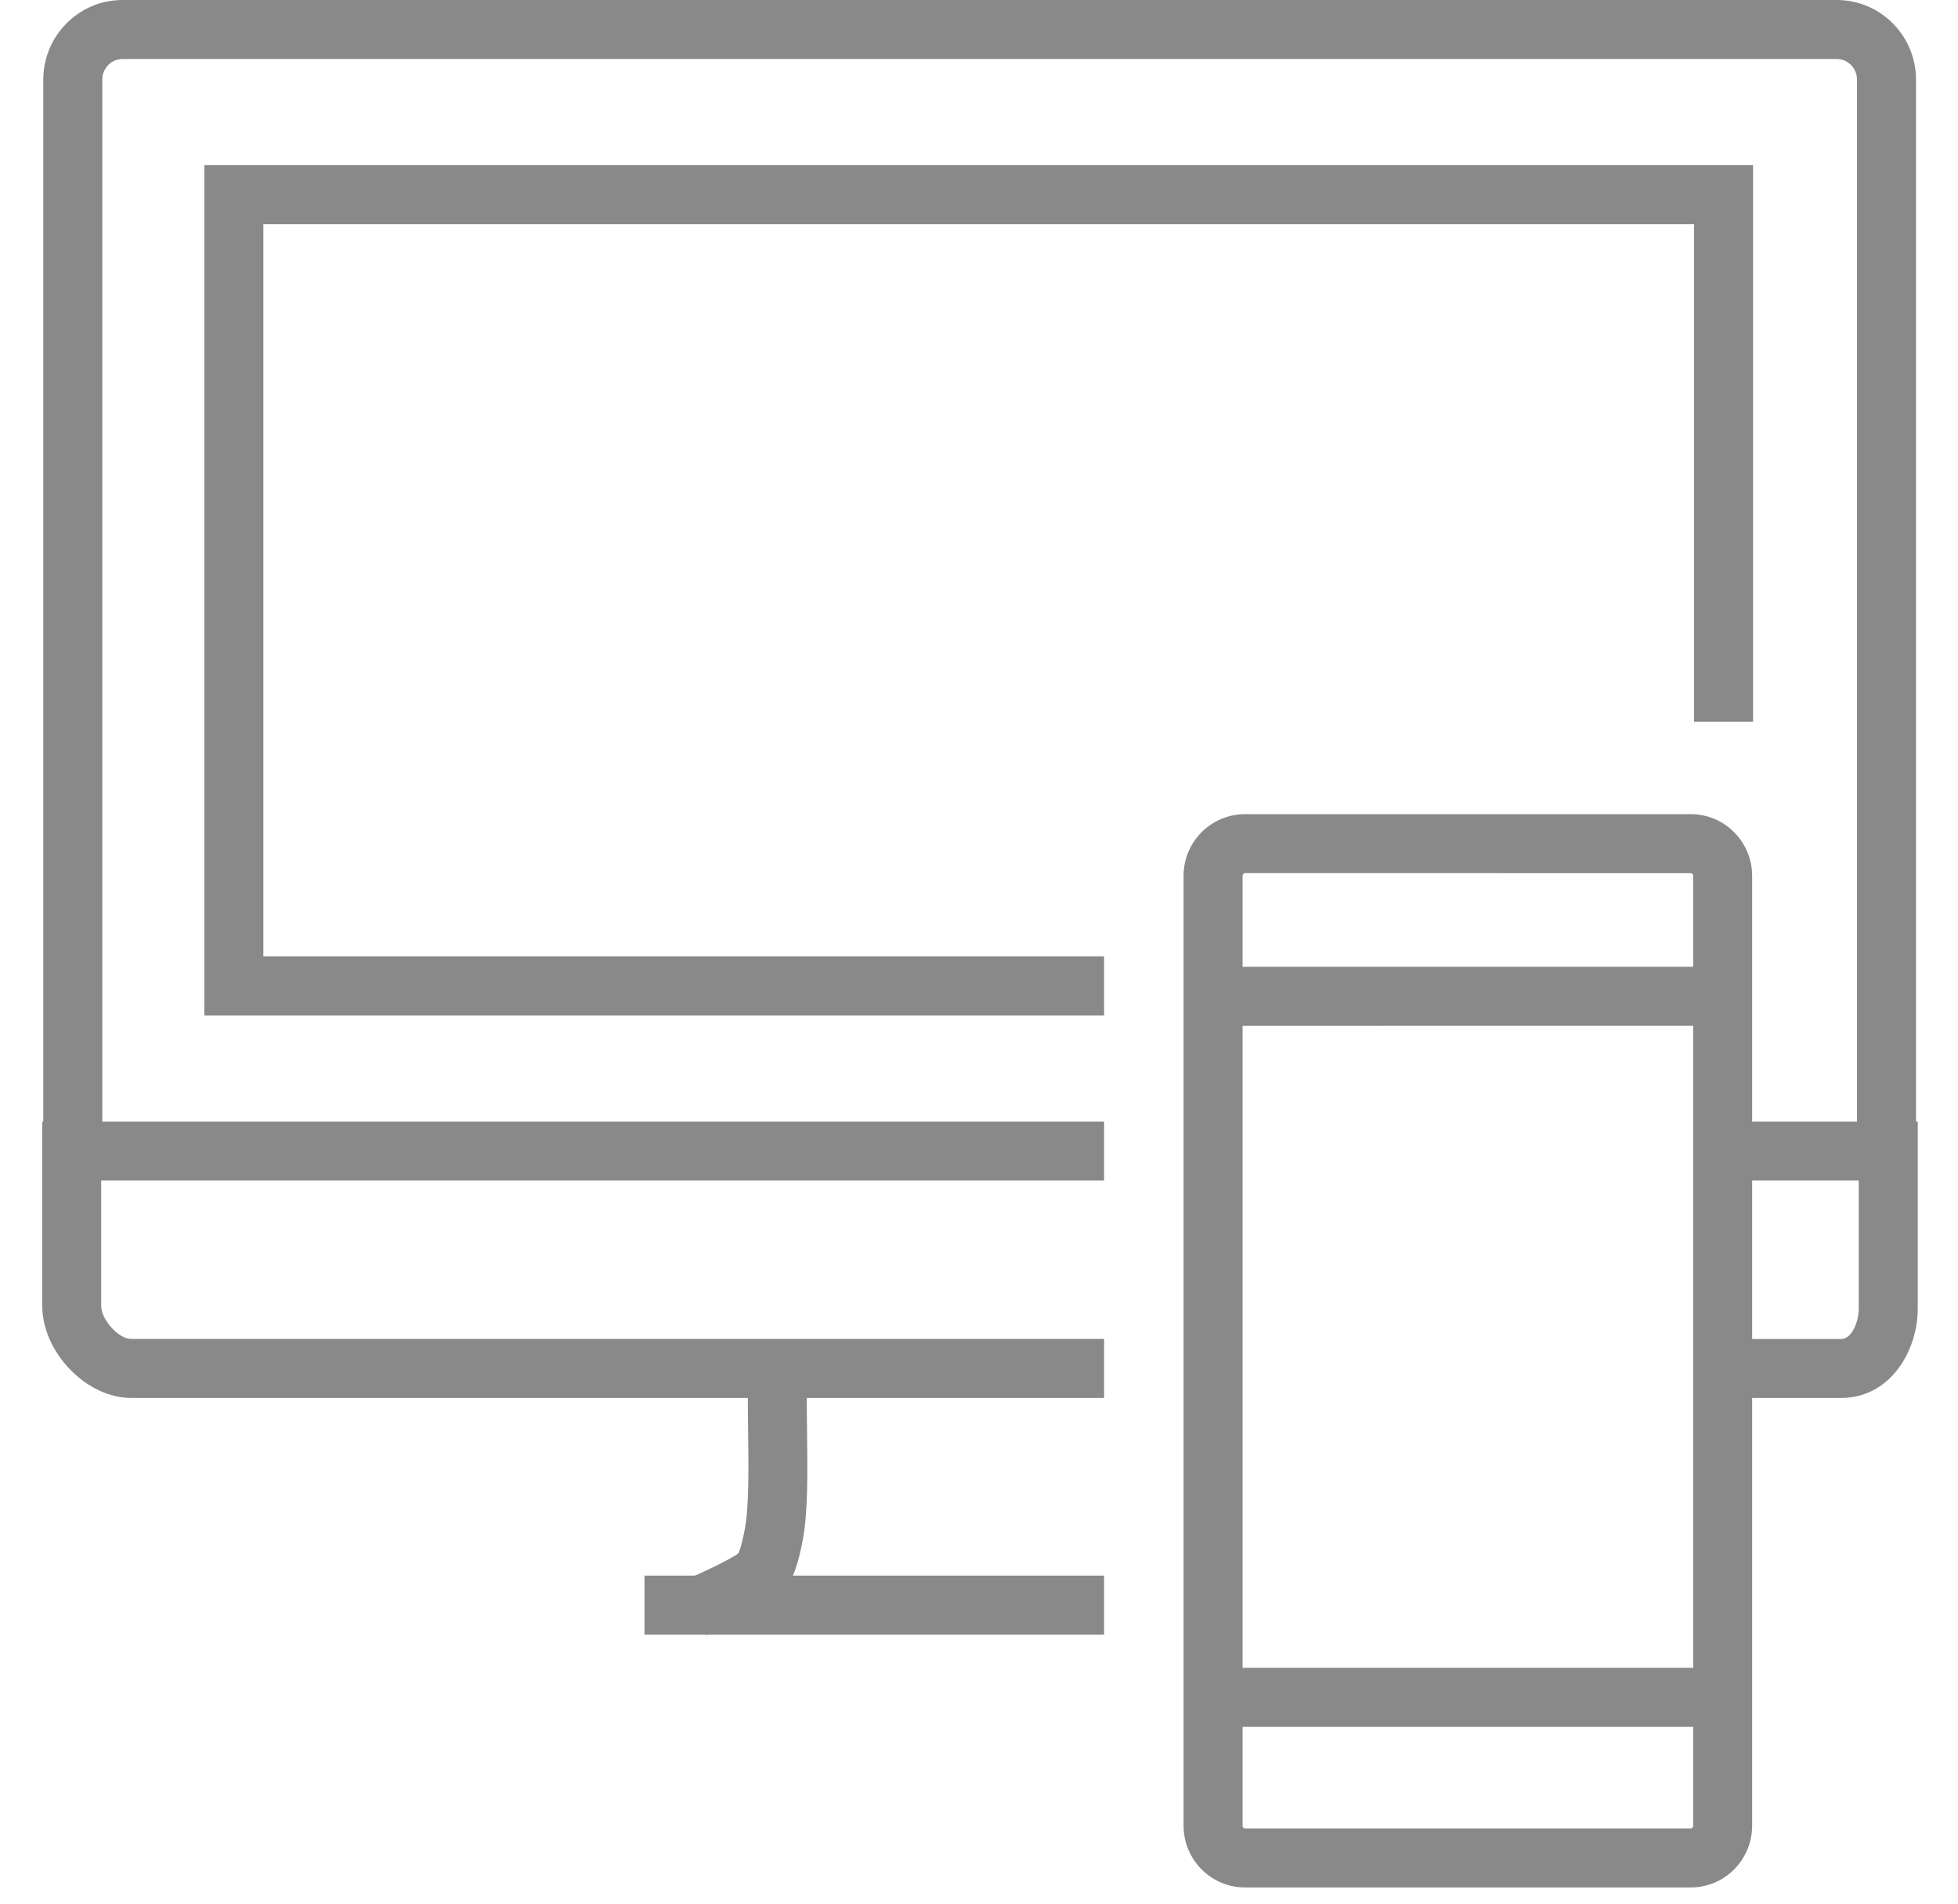
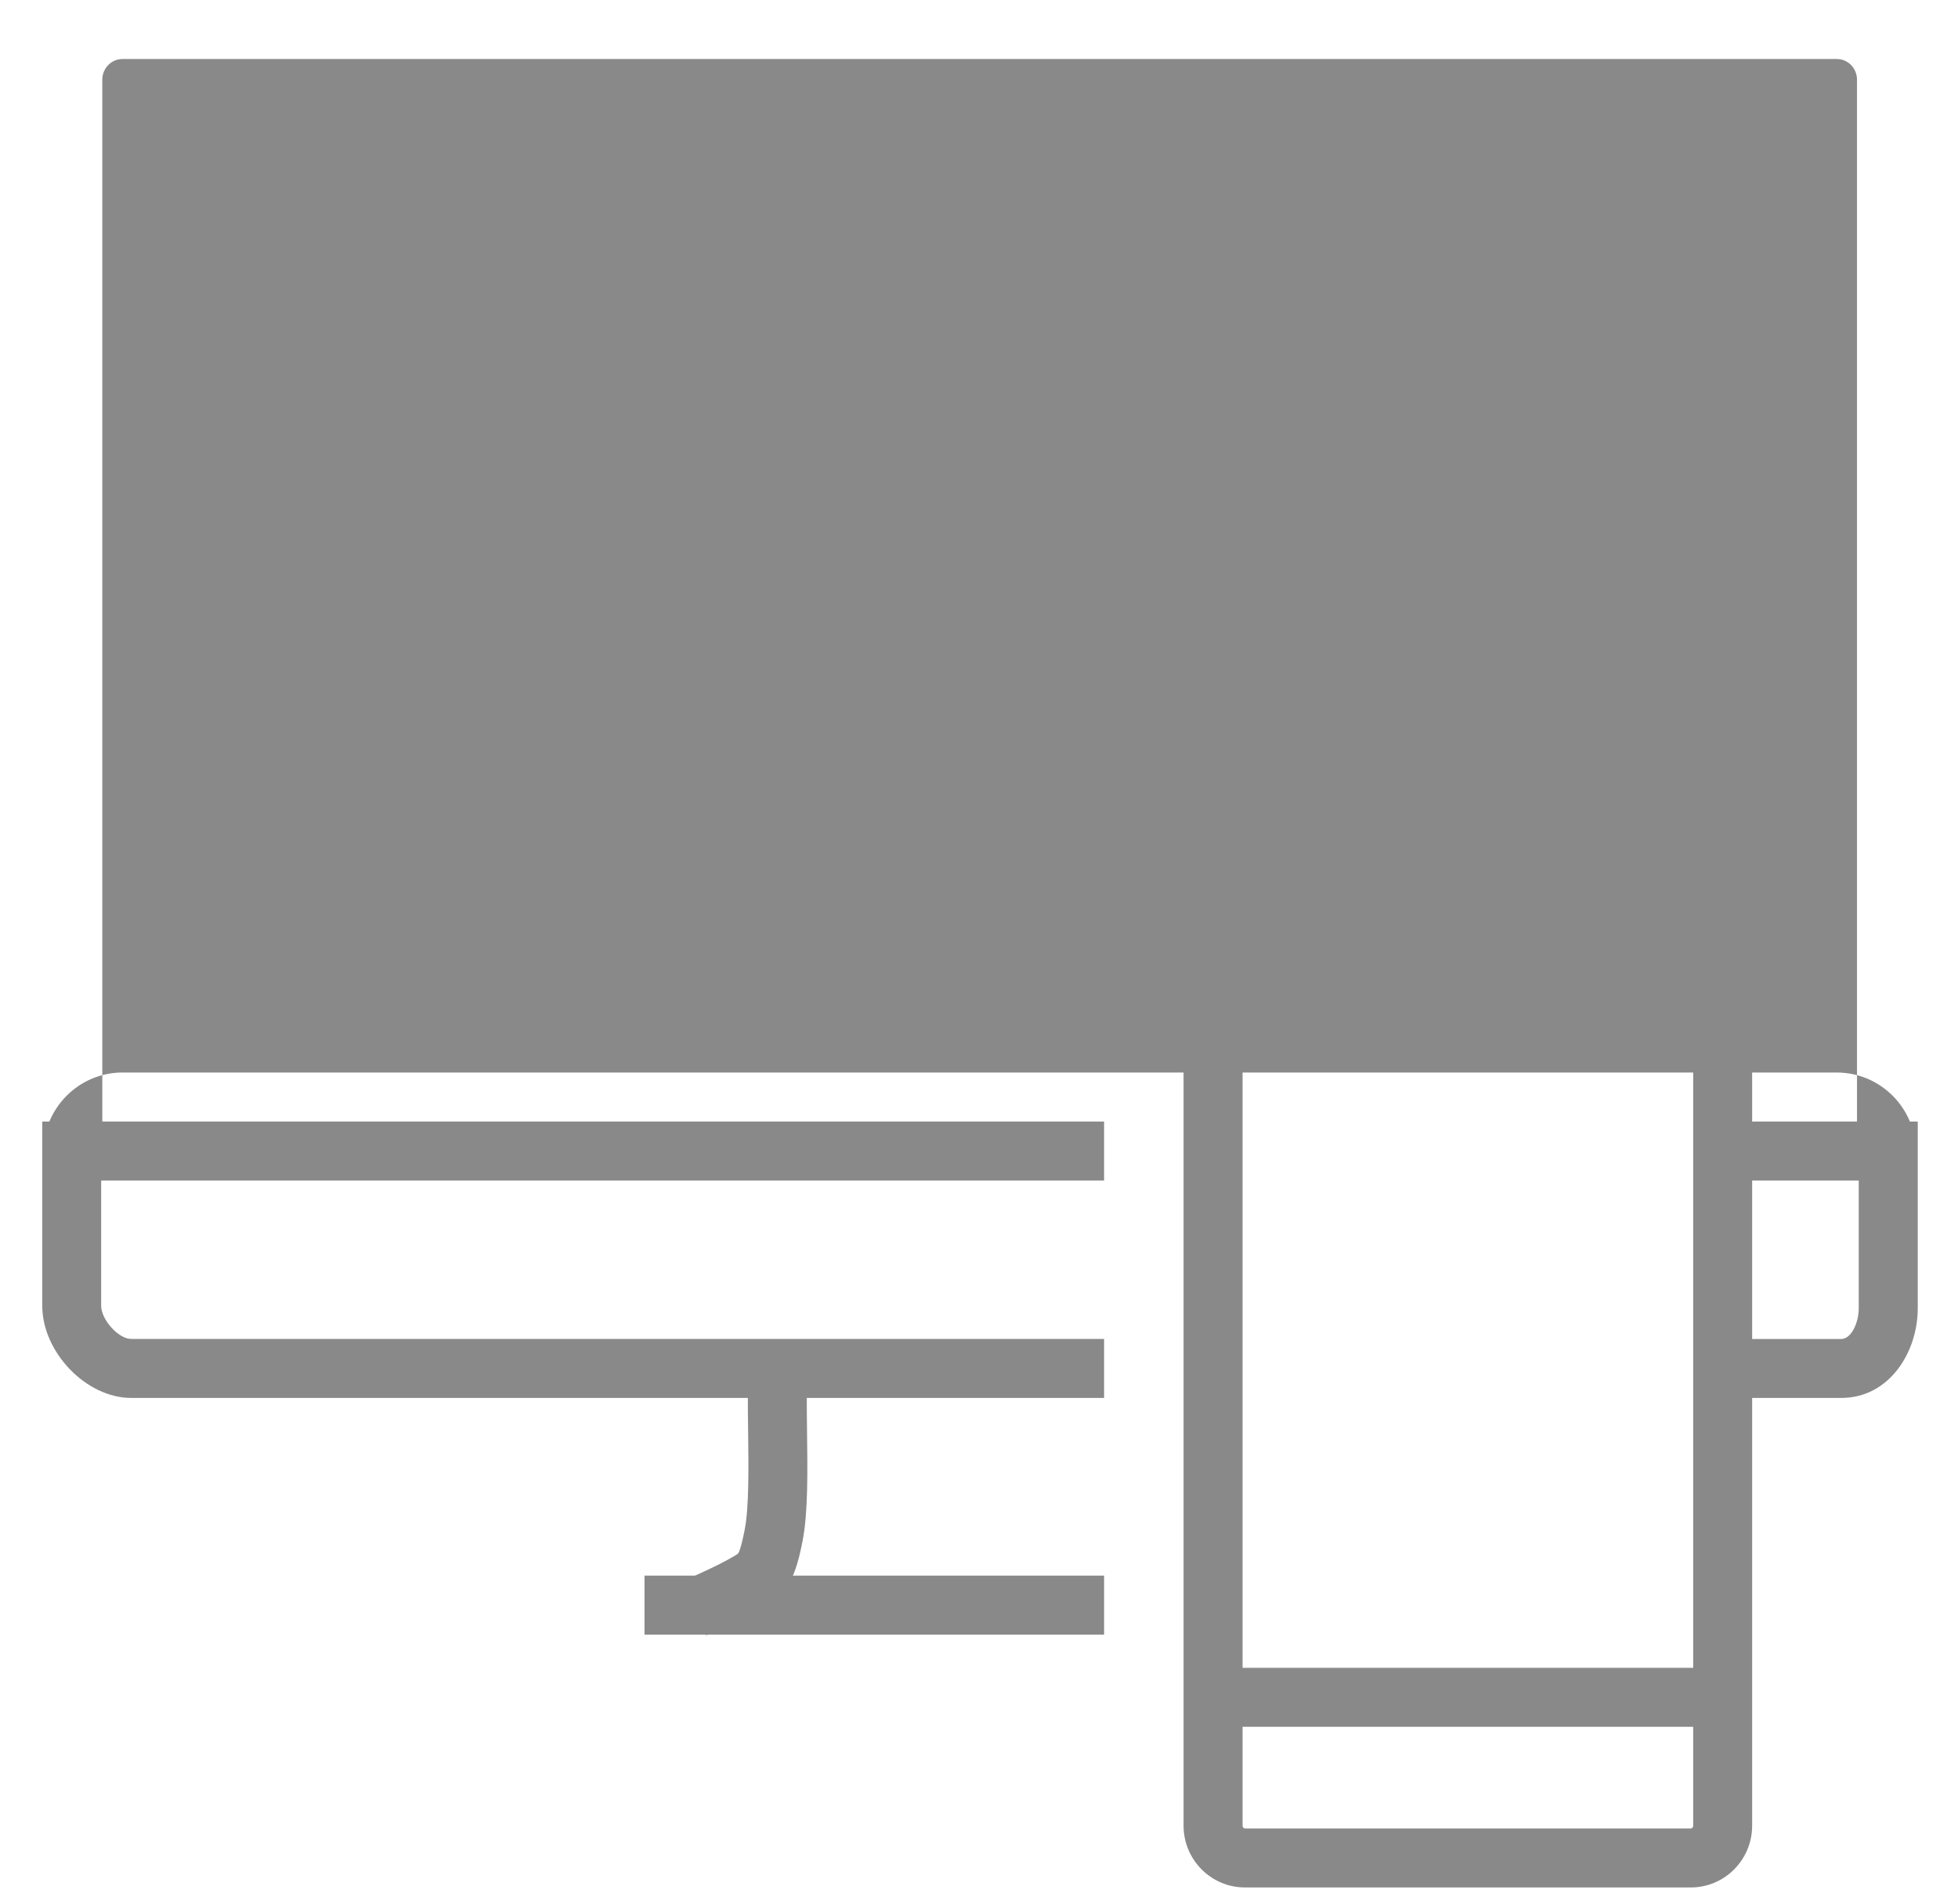
<svg xmlns="http://www.w3.org/2000/svg" xmlns:xlink="http://www.w3.org/1999/xlink" width="36" height="35" viewBox="0 0 36 35">
  <defs>
-     <path id="vrcoa" d="M816.228 140.184h-1.085v-19.719c0-.21-.166-.38-.371-.38h-31.52c-.205 0-.371.17-.371.38v19.719h-1.085v-19.719c0-.808.653-1.465 1.455-1.465h31.52c.804 0 1.457.657 1.457 1.465z" />
-     <path id="vrcob" d="M801.3 137.67h-16.543v-15.634h28.475v10.235h-1.085v-9.15h-26.305v13.464H801.3z" />
+     <path id="vrcoa" d="M816.228 140.184h-1.085v-19.719c0-.21-.166-.38-.371-.38h-31.52c-.205 0-.371.17-.371.38v19.719h-1.085c0-.808.653-1.465 1.455-1.465h31.52c.804 0 1.457.657 1.457 1.465z" />
    <path id="vrcoc" d="M801.3 144.702h-17.889c-.825 0-1.634-.84-1.634-1.695v-3.386H801.3v1.085h-18.44v2.301c0 .257.319.61.55.61h17.89v1.085z" />
    <path id="vrcod" d="M814.855 144.702h-1.714v-1.084h1.714c.183 0 .32-.298.32-.564v-2.348h-2.033v-1.085h3.118v3.433c0 .81-.526 1.648-1.405 1.648z" />
    <path id="vrcoe" d="M793.984 149.065l-.436-.993c.366-.16.653-.296.81-.383l.047-.026c.067-.037.15-.084.167-.102.01-.013.052-.088.12-.436.081-.412.071-1.154.063-1.809-.006-.45-.012-.876.012-1.178l1.081.087c-.02.252-.015.652-.01 1.077.01.742.02 1.509-.082 2.032-.156.797-.325.998-.823 1.276l-.047.026c-.24.133-.623.307-.902.43z" />
    <path id="vrcof" d="M792.85 149.054v-1.085h8.45v1.085z" />
    <path id="vrcog" d="M803.889 135.053c-.02 0-.043.021-.043.05v17.464c0 .03.022.05.043.05h8.2c.023 0 .042-.022.042-.05v-17.463c0-.028-.02-.05-.043-.05zm8.2 18.649h-8.2c-.622 0-1.128-.51-1.128-1.135v-17.463c0-.626.506-1.135 1.128-1.135h8.2c.62 0 1.126.509 1.126 1.135v17.463c0 .626-.505 1.135-1.127 1.135z" />
    <path id="vrcoh" d="M803.504 150.748v-1.084h8.97v1.084z" />
    <path id="vrcoi" d="M803.504 137.86v-1.085h8.97v1.084z" />
  </defs>
  <g>
    <g transform="translate(-781 -119)">
      <g>
        <g>
          <g>
            <g>
              <use fill="#898989" xlink:href="#vrcoa" />
            </g>
          </g>
          <g>
            <g>
              <use fill="#898989" xlink:href="#vrcob" />
            </g>
          </g>
          <g>
            <g>
              <use fill="#898989" xlink:href="#vrcoc" />
            </g>
          </g>
          <g>
            <g>
              <use fill="#898989" xlink:href="#vrcod" />
            </g>
          </g>
          <g>
            <g>
              <use fill="#898989" xlink:href="#vrcoe" />
            </g>
          </g>
          <g>
            <g>
              <use fill="#898989" xlink:href="#vrcof" />
            </g>
          </g>
        </g>
      </g>
      <g>
        <g>
          <g>
            <use fill="#898989" xlink:href="#vrcog" />
          </g>
        </g>
        <g>
          <g>
            <use fill="#898989" xlink:href="#vrcoh" />
          </g>
        </g>
        <g>
          <g>
            <use fill="#898989" xlink:href="#vrcoi" />
          </g>
        </g>
      </g>
    </g>
  </g>
</svg>